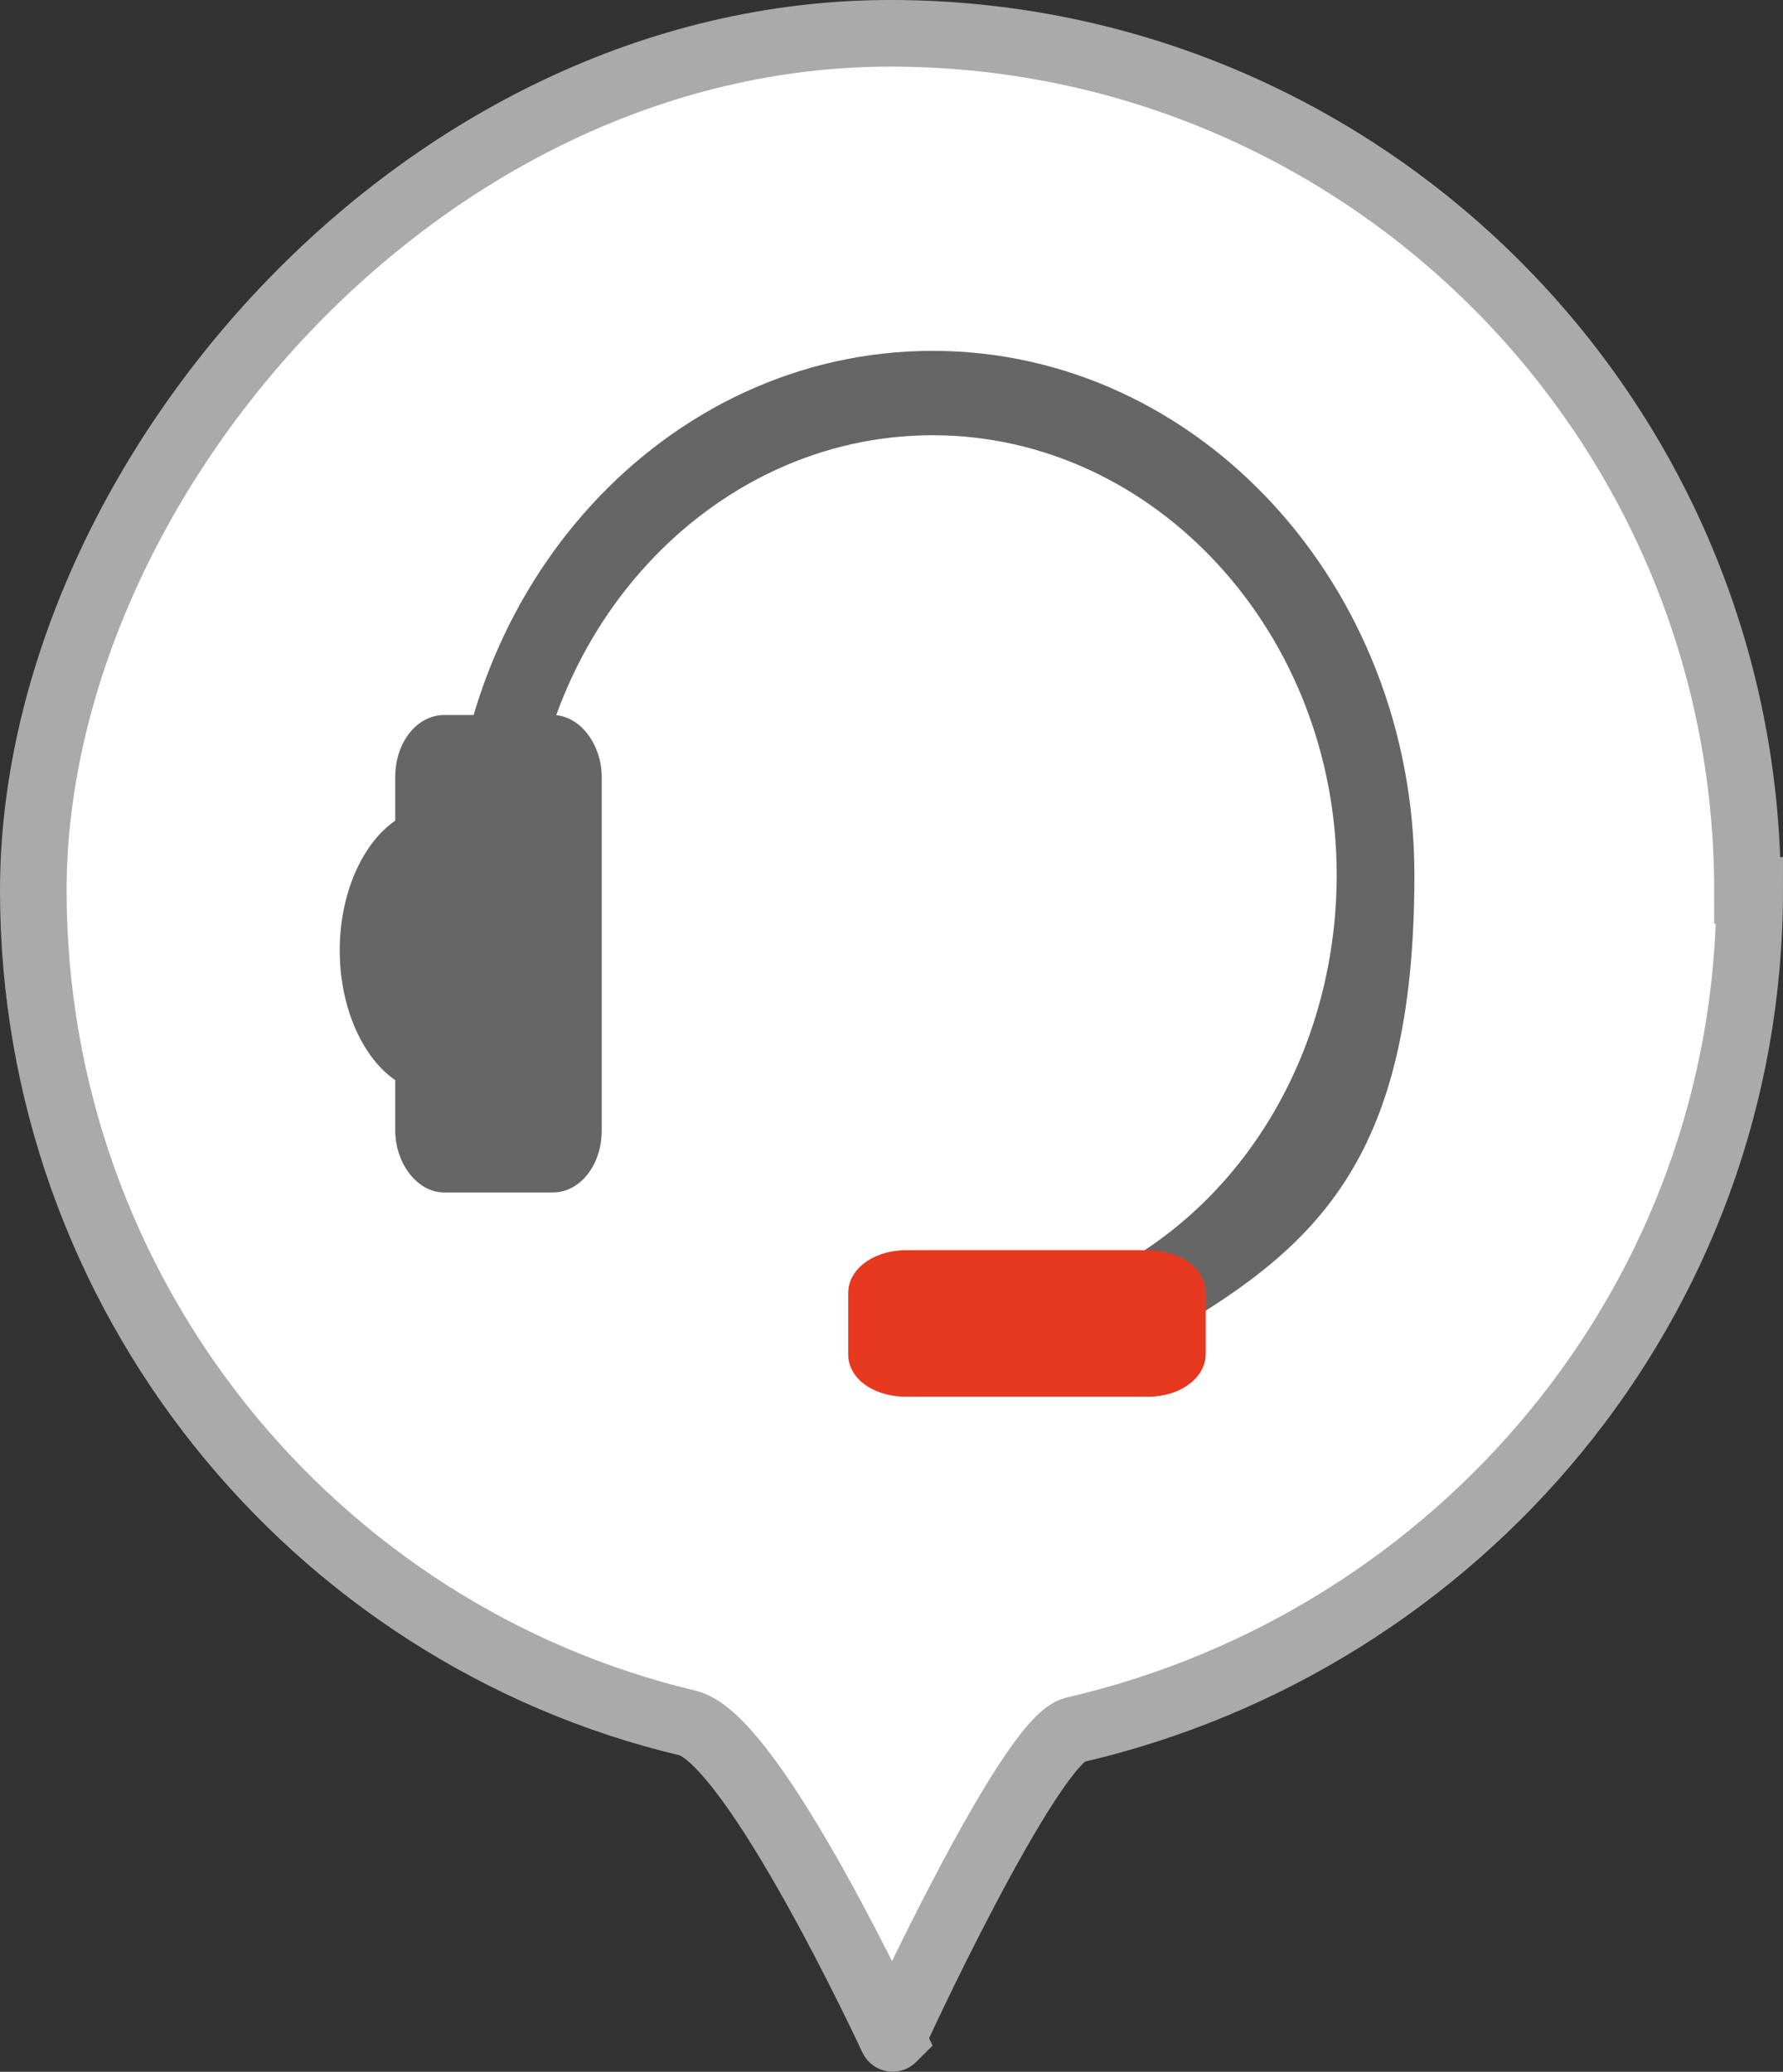
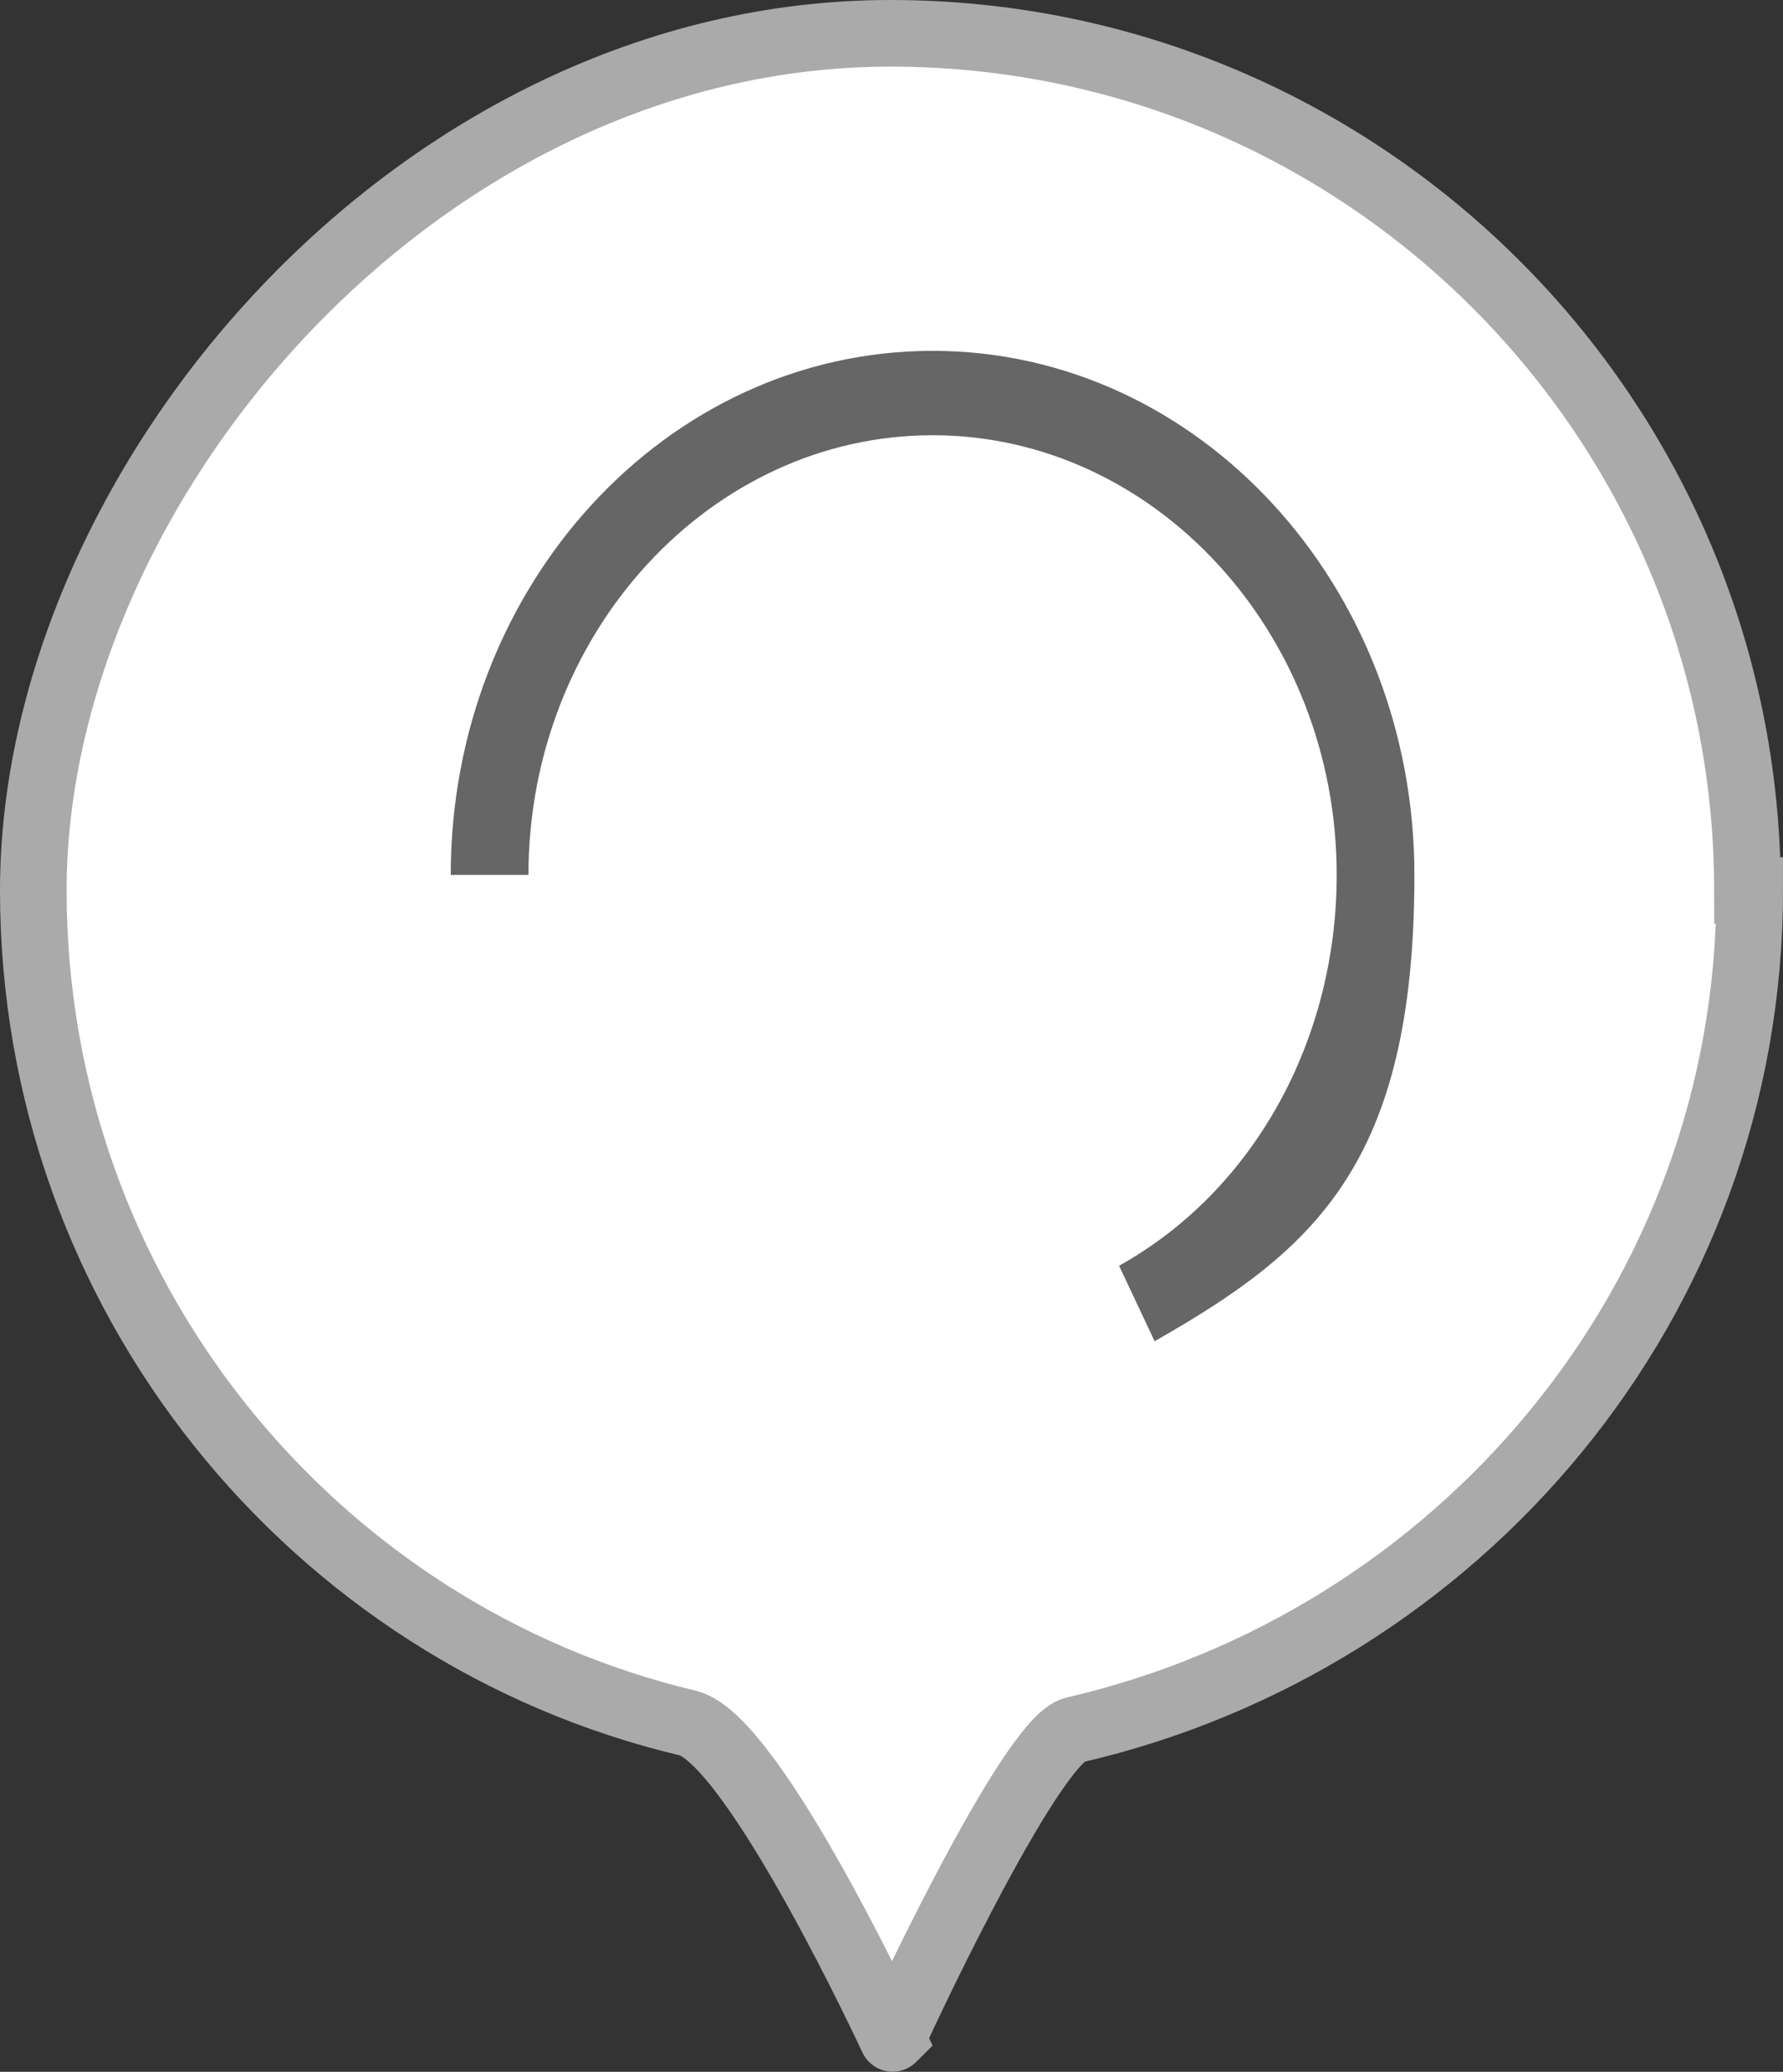
<svg xmlns="http://www.w3.org/2000/svg" version="1.1" viewBox="0 0 80.3 93.3">
  <rect x="0" y="0" width="80.3" height="93.3" fill="#333333" stroke="none" />
  <defs>
    <style>
      .cls-1 {
        fill: #e73820;
        stroke: #e73820;
        stroke-width: 1.4px;
      }

      .cls-1, .cls-2 {
        stroke-miterlimit: 10;
      }

      .cls-3 {
        fill: #666;
      }

      .cls-2 {
        fill: #fff;
        stroke: #aaa;
        stroke-width: 3px;
      }
    </style>
  </defs>
  <g>
    <g id="_レイヤー_1" data-name="レイヤー_1">
      <path class="cls-2" d="M78.8,40.1c0,18.5-13.1,33.8-30.4,37.8-2,.4-8.3,14-8.2,13.9,0,0-6.2-13.4-9.2-14.2C14.1,73.6,1.5,58.3,1.5,40.1S18.8,1.5,40.1,1.5s38.6,17.3,38.6,38.6Z" />
      <g>
        <path class="cls-3" d="M20.3,39.4c0-13,9.7-23.6,21.7-23.6s21.7,10.6,21.7,23.6-4.5,16.9-11.7,21l-1.6-3.4c6.1-3.4,9.8-10.2,9.8-17.6,0-10.9-8.2-19.8-18.2-19.8s-18.2,8.9-18.2,19.8" />
-         <path class="cls-3" d="M24.9,32.2h-4.9c-1.2,0-2.2,1.2-2.2,2.8v15.9c0,1.5,1,2.8,2.2,2.8h4.9c1.2,0,2.2-1.2,2.2-2.8v-15.9c0-1.5-1-2.8-2.2-2.8Z" />
-         <path class="cls-3" d="M23.7,42.8c0,3.5-1.9,6.4-4.2,6.4s-4.2-2.9-4.2-6.4,1.9-6.4,4.2-6.4,4.2,2.9,4.2,6.4Z" />
-         <path class="cls-1" d="M53.6,61v-2.8c0-.7-.9-1.2-1.9-1.2h-10.9c-1.1,0-1.9.6-1.9,1.2v2.8c0,.7.9,1.2,1.9,1.2h10.9c1.1,0,1.9-.6,1.9-1.2Z" />
      </g>
    </g>
  </g>
</svg>